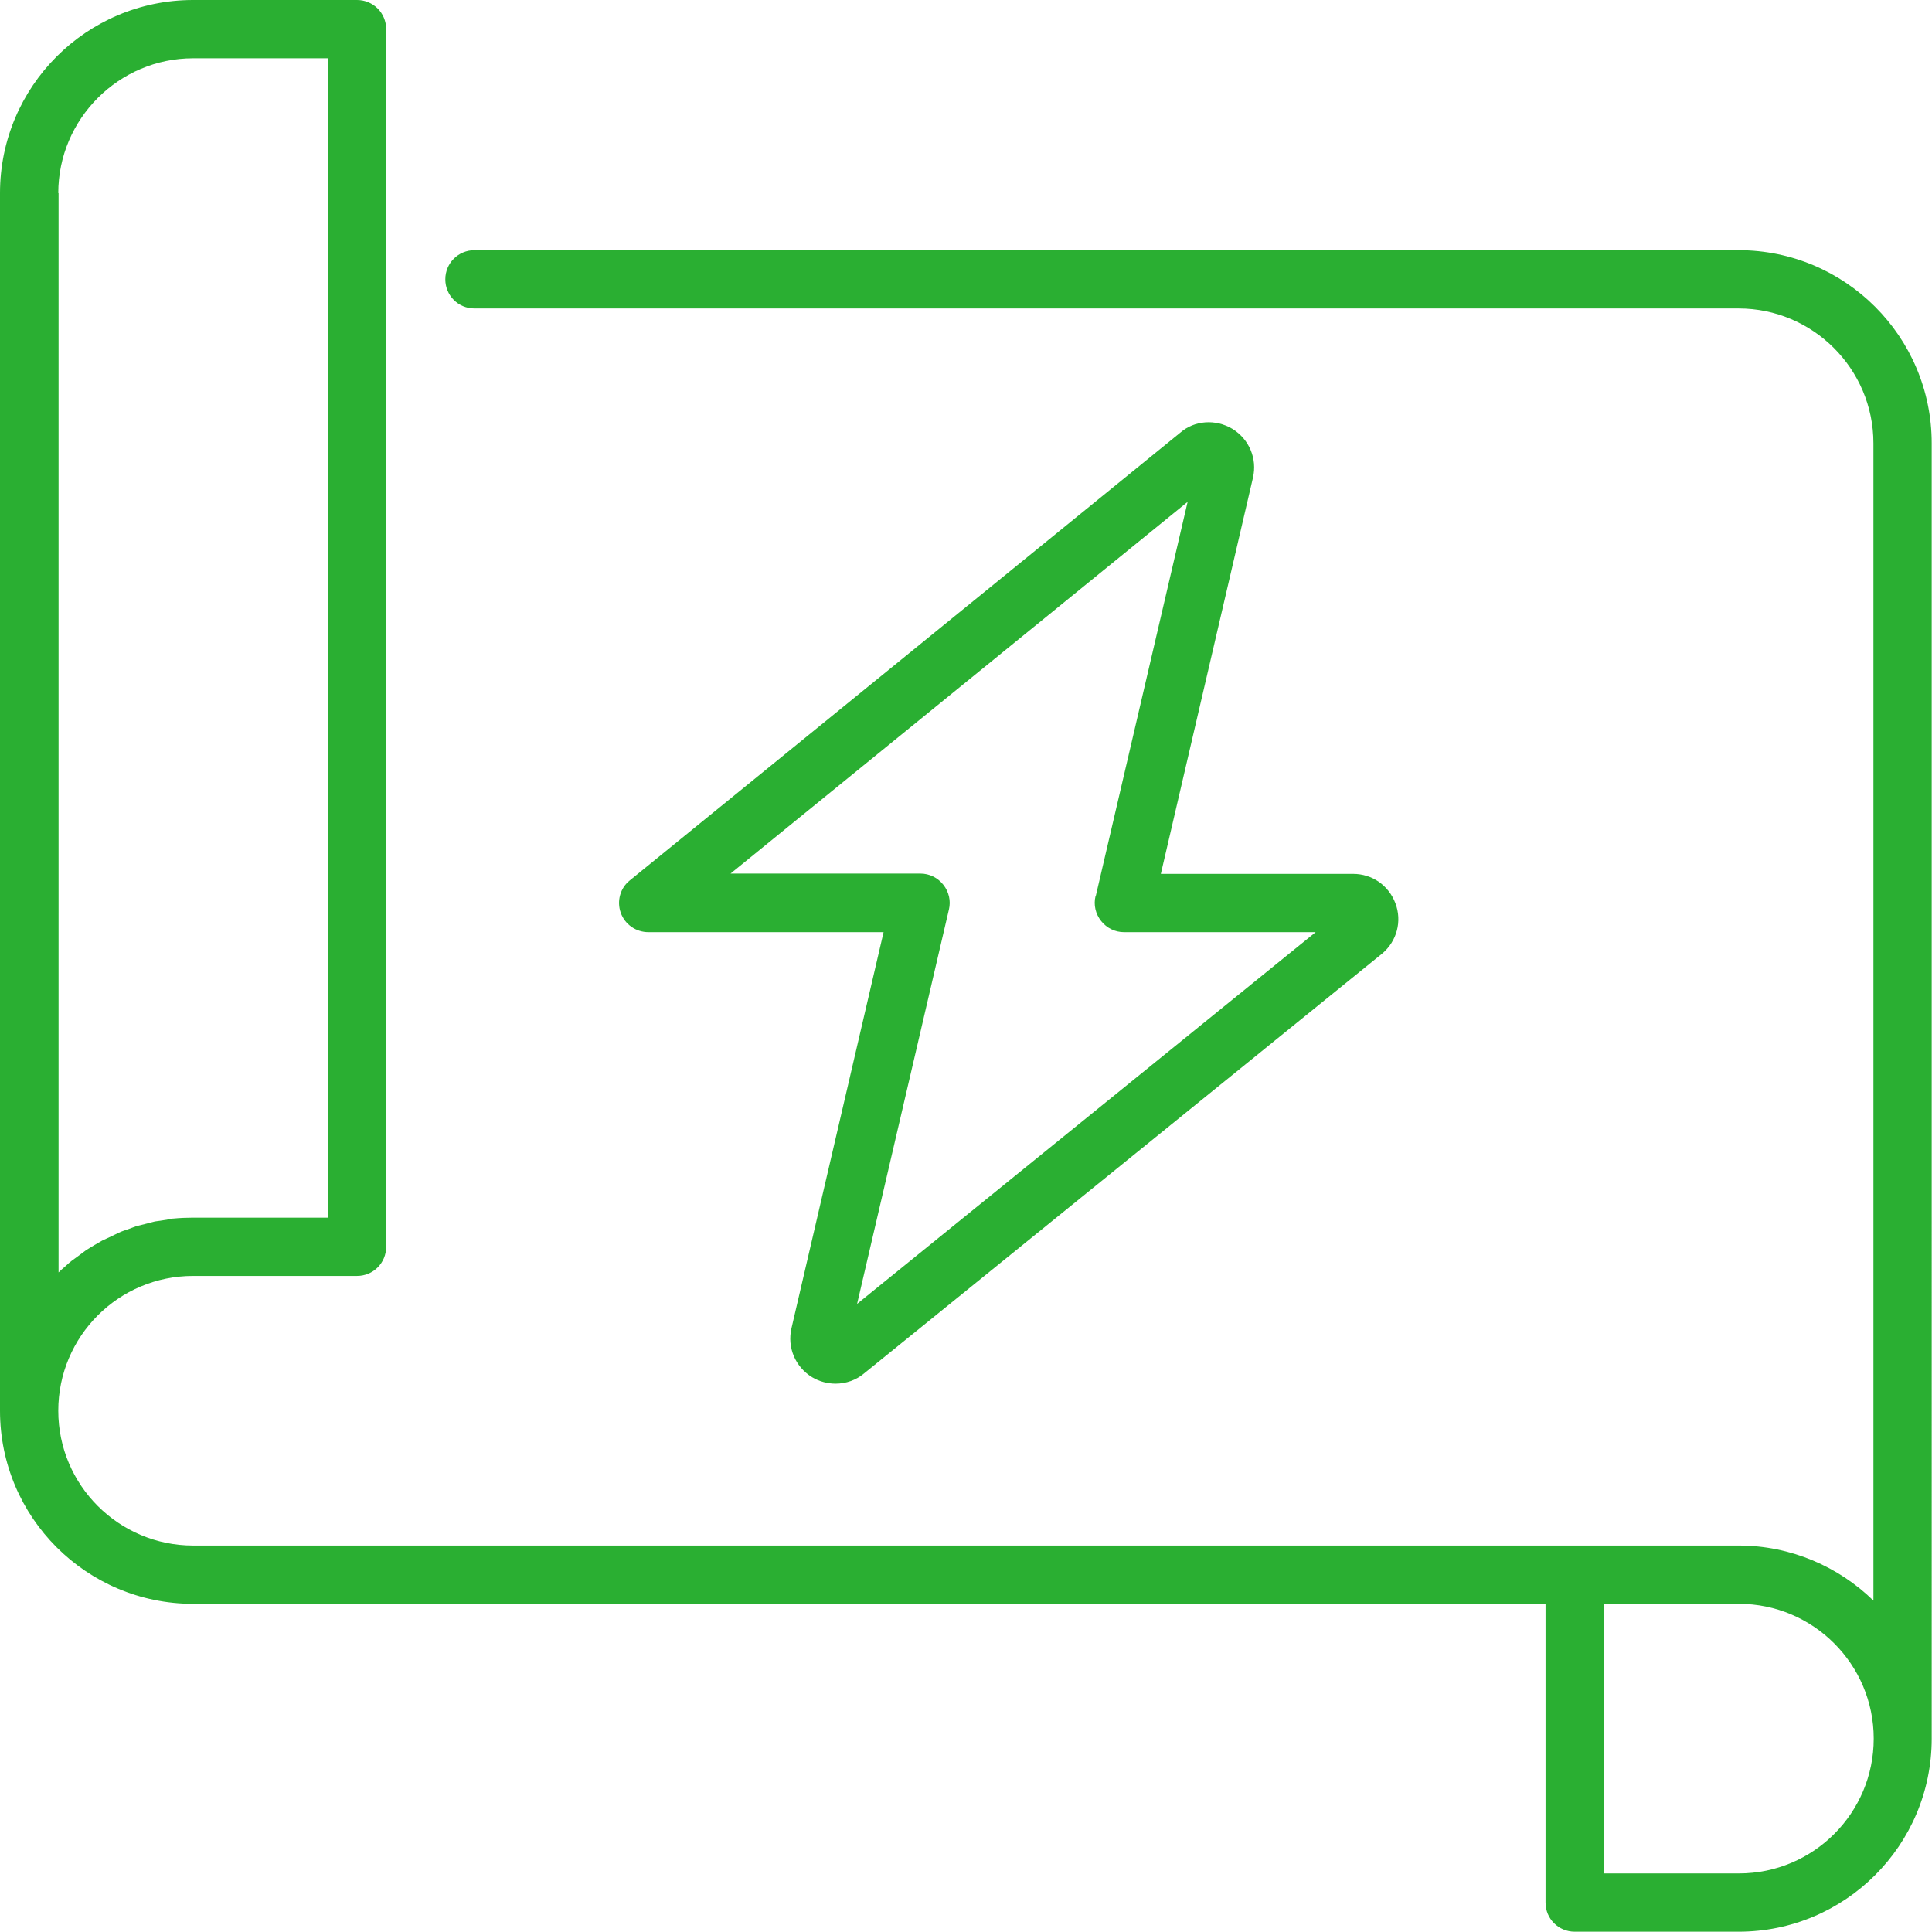
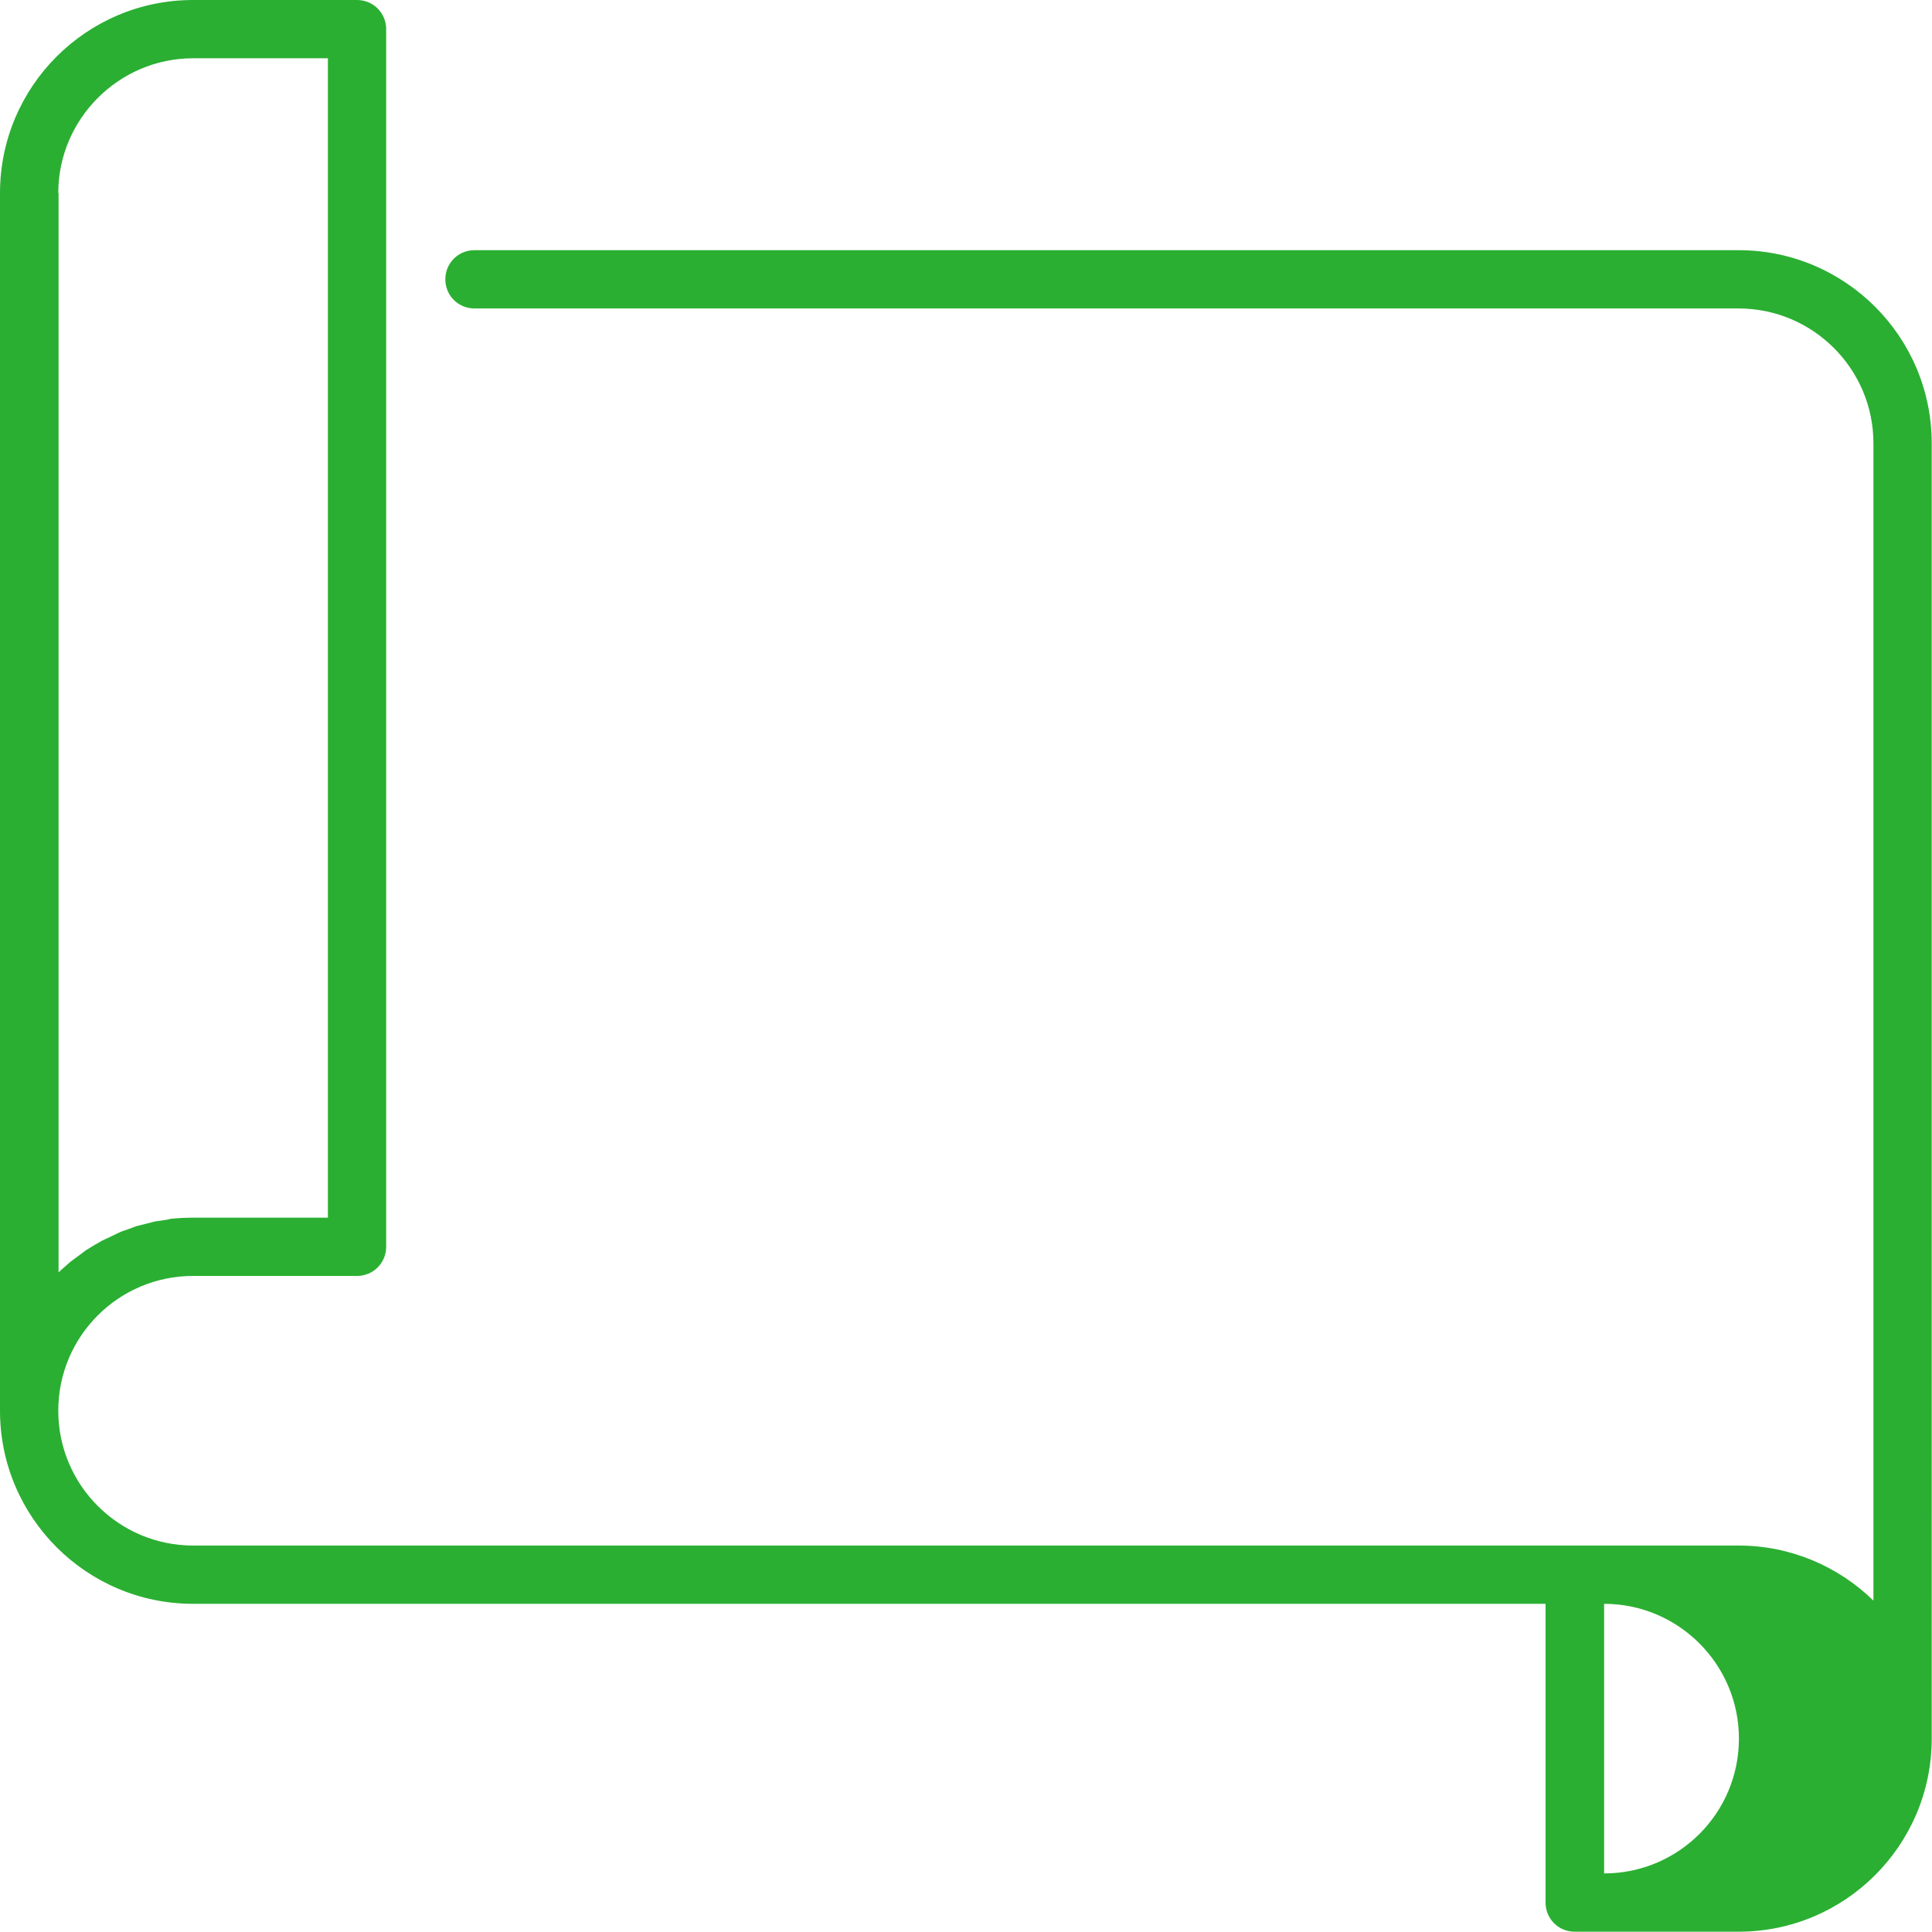
<svg xmlns="http://www.w3.org/2000/svg" id="_レイヤー_2" data-name="レイヤー 2" viewBox="0 0 65.64 65.64">
  <defs>
    <style>
      .cls-1 {
        fill: #2aaf32;
        stroke-width: 0px;
      }
    </style>
  </defs>
  <g id="parts">
    <g>
-       <path class="cls-1" d="M41.87,14.57c-.57-.34-1.29-.29-1.77.13l-18.7,15.21c-.33.26-.45.71-.31,1.1.14.4.52.66.94.66h7.99s-3.13,13.46-3.13,13.46c-.15.65.13,1.31.7,1.66.25.15.53.22.8.22.35,0,.7-.12.97-.35l17.61-14.27c.49-.42.67-1.09.44-1.7s-.79-1-1.44-1h-6.53s3.13-13.46,3.13-13.46c.15-.65-.13-1.31-.7-1.66ZM37.22,30.45c-.07.29,0,.6.19.84.19.24.47.38.78.38h6.51s-15.58,12.63-15.58,12.63l3.12-13.4c.07-.29,0-.6-.19-.84-.19-.24-.47-.38-.78-.38h-6.45s15.53-12.63,15.53-12.63l-3.12,13.39Z" />
-       <path class="cls-1" d="M59.08,8.5H16.12c-.55,0-.99.44-.99.99s.44.99.99.99h42.95c2.52,0,4.58,2.05,4.58,4.58v39.32c-1.18-1.15-2.8-1.87-4.58-1.87H6.56c-2.52,0-4.58-2.05-4.58-4.58s2.05-4.58,4.58-4.58h5.57c.55,0,.99-.44.99-.99V.99c0-.55-.44-.99-.99-.99h-5.57C2.94,0,0,2.94,0,6.56v41.37c0,3.62,2.94,6.56,6.56,6.56h45.95v10.15c0,.55.44.99.99.99h5.57c3.62,0,6.56-2.94,6.56-6.56V15.06c0-3.62-2.94-6.56-6.56-6.56ZM1.98,6.56C1.98,4.04,4.04,1.98,6.56,1.98h4.58v39.39h-4.58c-.22,0-.45.01-.66.03-.08,0-.15.02-.23.04-.14.02-.28.04-.41.06-.09.02-.18.05-.27.07-.12.03-.24.06-.36.09-.09.03-.18.07-.27.1-.11.04-.22.07-.32.12-.09.04-.18.09-.27.13-.1.05-.2.09-.3.14-.09.05-.17.1-.26.15-.09.06-.19.11-.28.17-.08.06-.16.12-.24.18-.09.06-.17.13-.26.19-.08.06-.15.13-.23.2-.07.06-.14.12-.21.19V6.56ZM59.08,63.65h-4.58v-9.16h4.58c2.52,0,4.58,2.05,4.58,4.58s-2.05,4.58-4.58,4.58Z" />
+       <path class="cls-1" d="M59.08,8.5H16.12c-.55,0-.99.44-.99.99s.44.99.99.99h42.95c2.52,0,4.58,2.05,4.58,4.58v39.32c-1.18-1.15-2.8-1.87-4.58-1.87H6.56c-2.52,0-4.58-2.05-4.58-4.58s2.05-4.58,4.58-4.58h5.57c.55,0,.99-.44.99-.99V.99c0-.55-.44-.99-.99-.99h-5.57C2.94,0,0,2.94,0,6.56v41.37c0,3.62,2.94,6.56,6.56,6.56h45.95v10.15c0,.55.44.99.99.99h5.57c3.62,0,6.56-2.94,6.56-6.56V15.06c0-3.62-2.94-6.56-6.56-6.56ZM1.98,6.56C1.98,4.04,4.04,1.98,6.56,1.98h4.58v39.39h-4.58c-.22,0-.45.01-.66.03-.08,0-.15.02-.23.04-.14.02-.28.04-.41.06-.09.02-.18.05-.27.07-.12.03-.24.06-.36.09-.09.03-.18.07-.27.1-.11.04-.22.07-.32.12-.09.04-.18.09-.27.13-.1.05-.2.09-.3.14-.09.05-.17.1-.26.15-.09.06-.19.11-.28.17-.08.06-.16.12-.24.18-.09.06-.17.13-.26.19-.08.06-.15.13-.23.2-.07.06-.14.12-.21.19V6.56ZM59.08,63.65h-4.58v-9.16c2.52,0,4.58,2.05,4.58,4.58s-2.05,4.58-4.58,4.58Z" />
    </g>
  </g>
</svg>